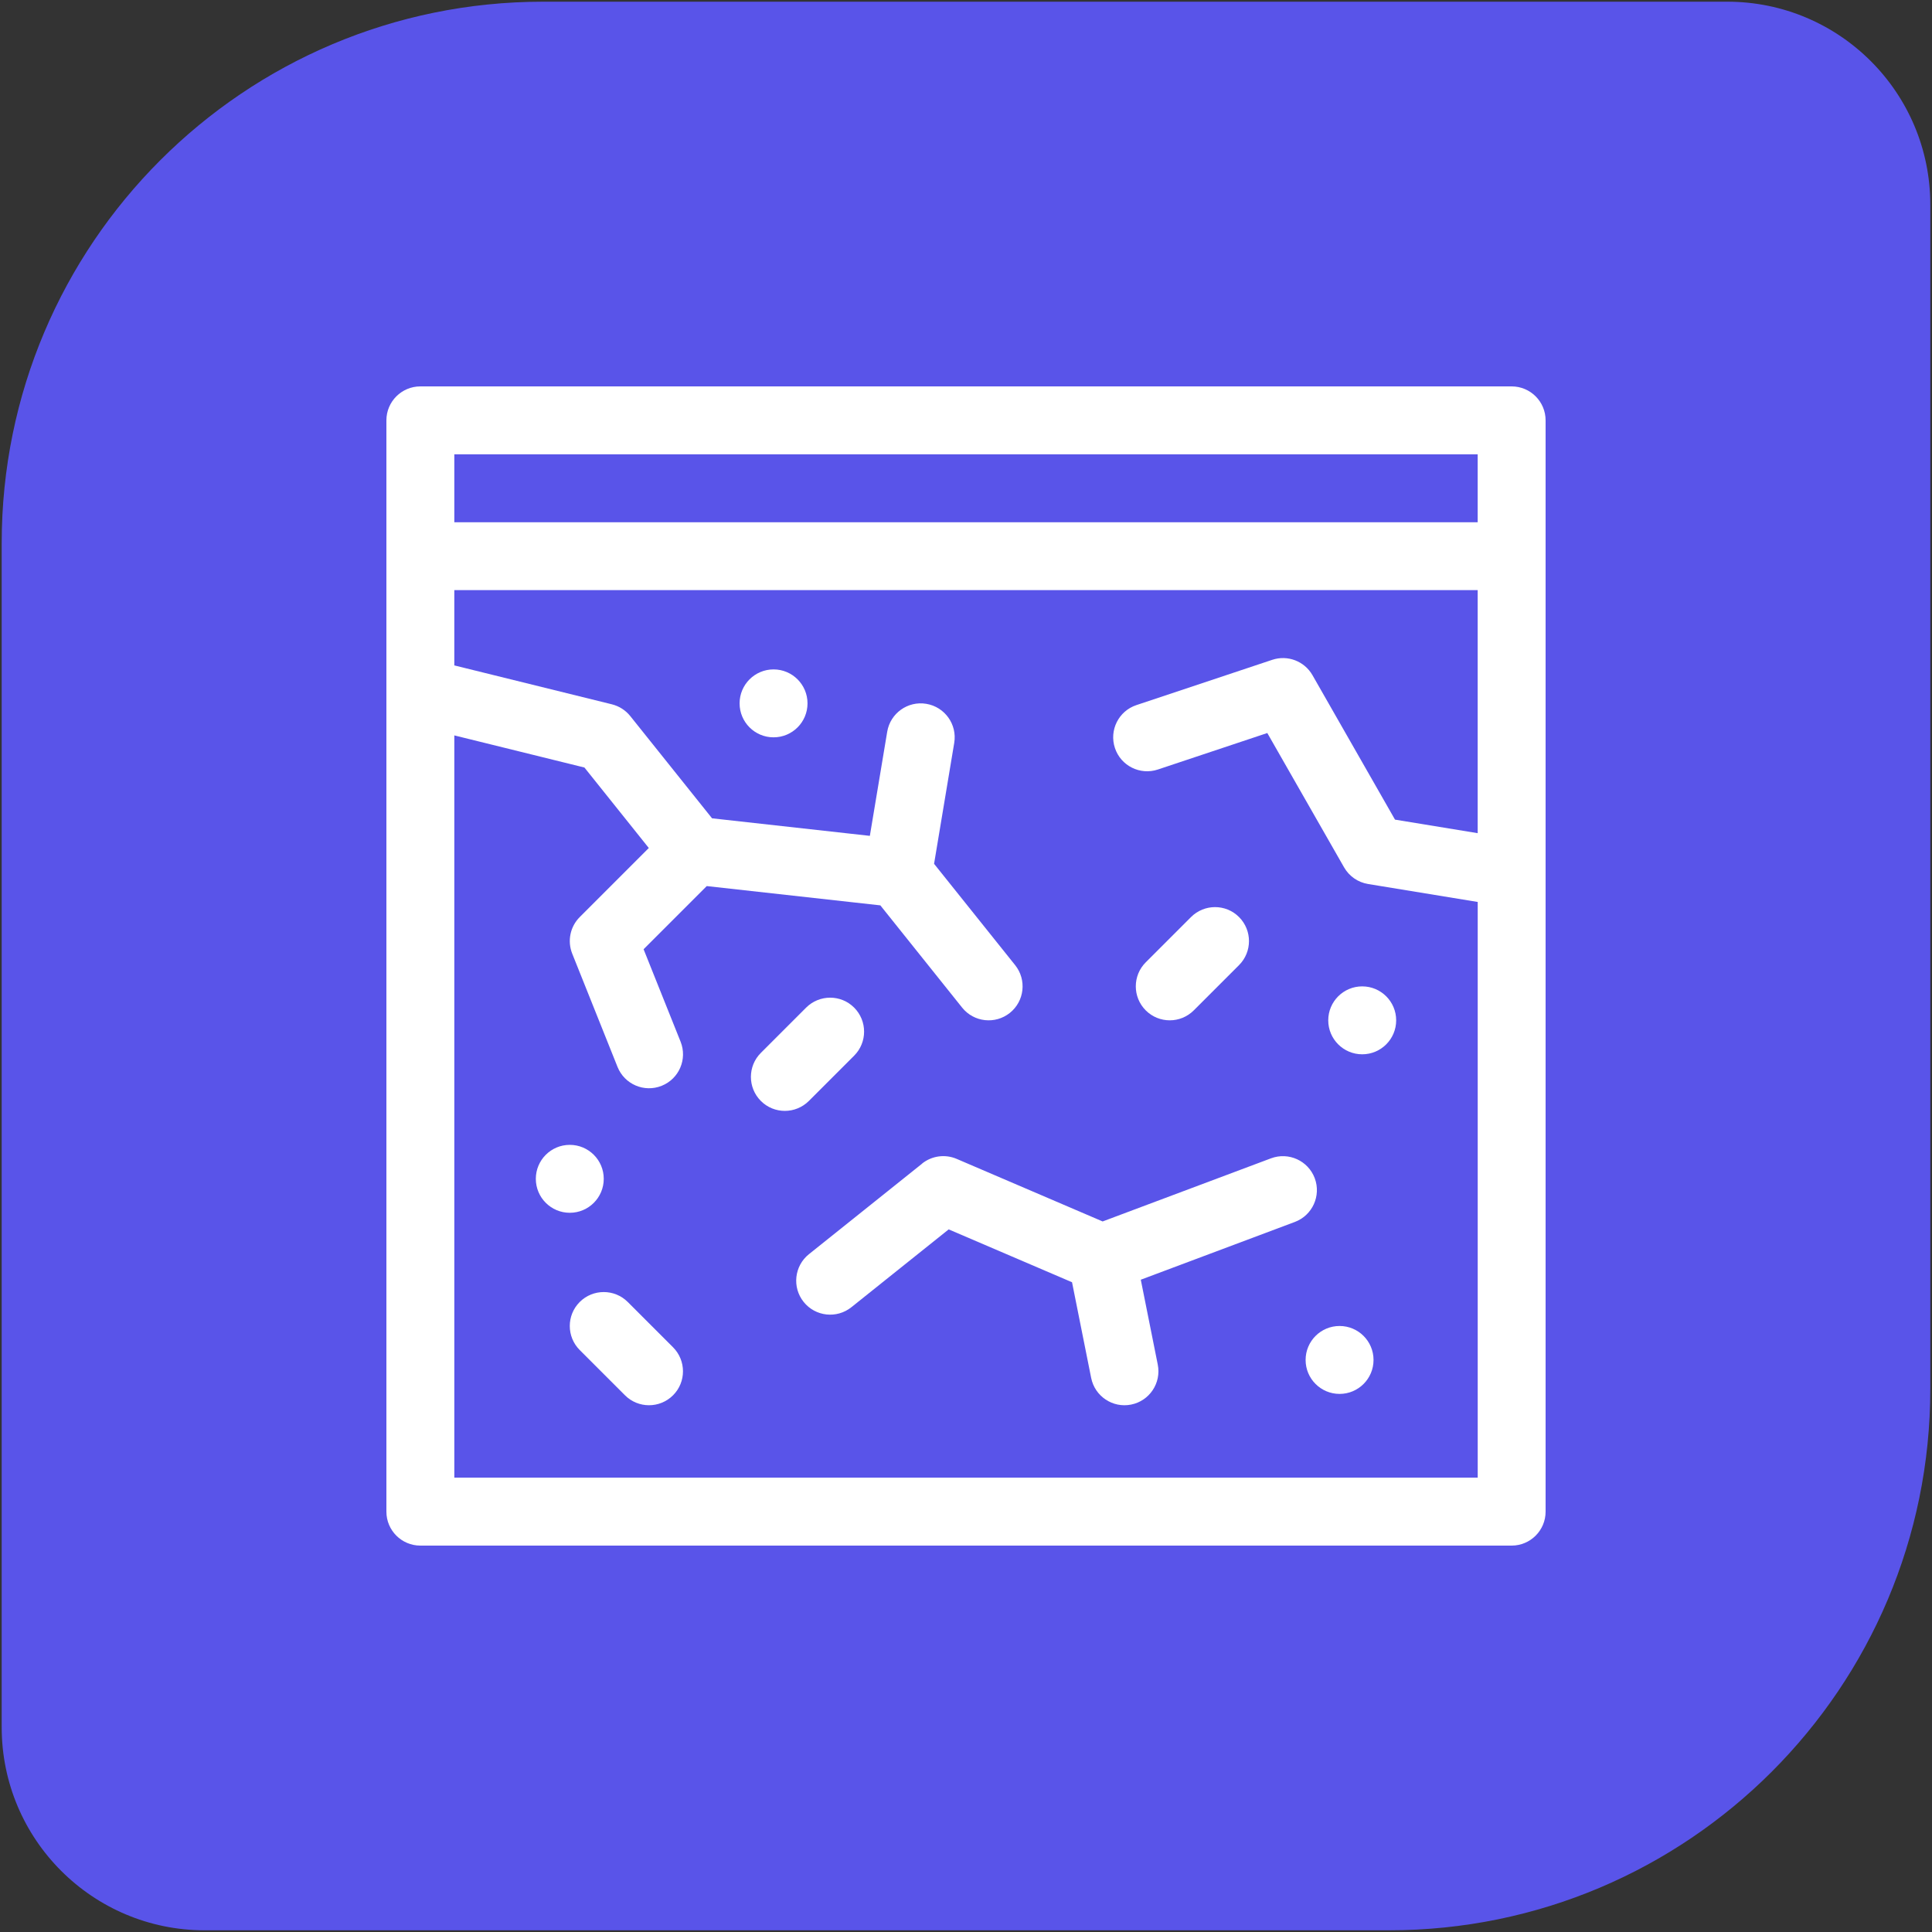
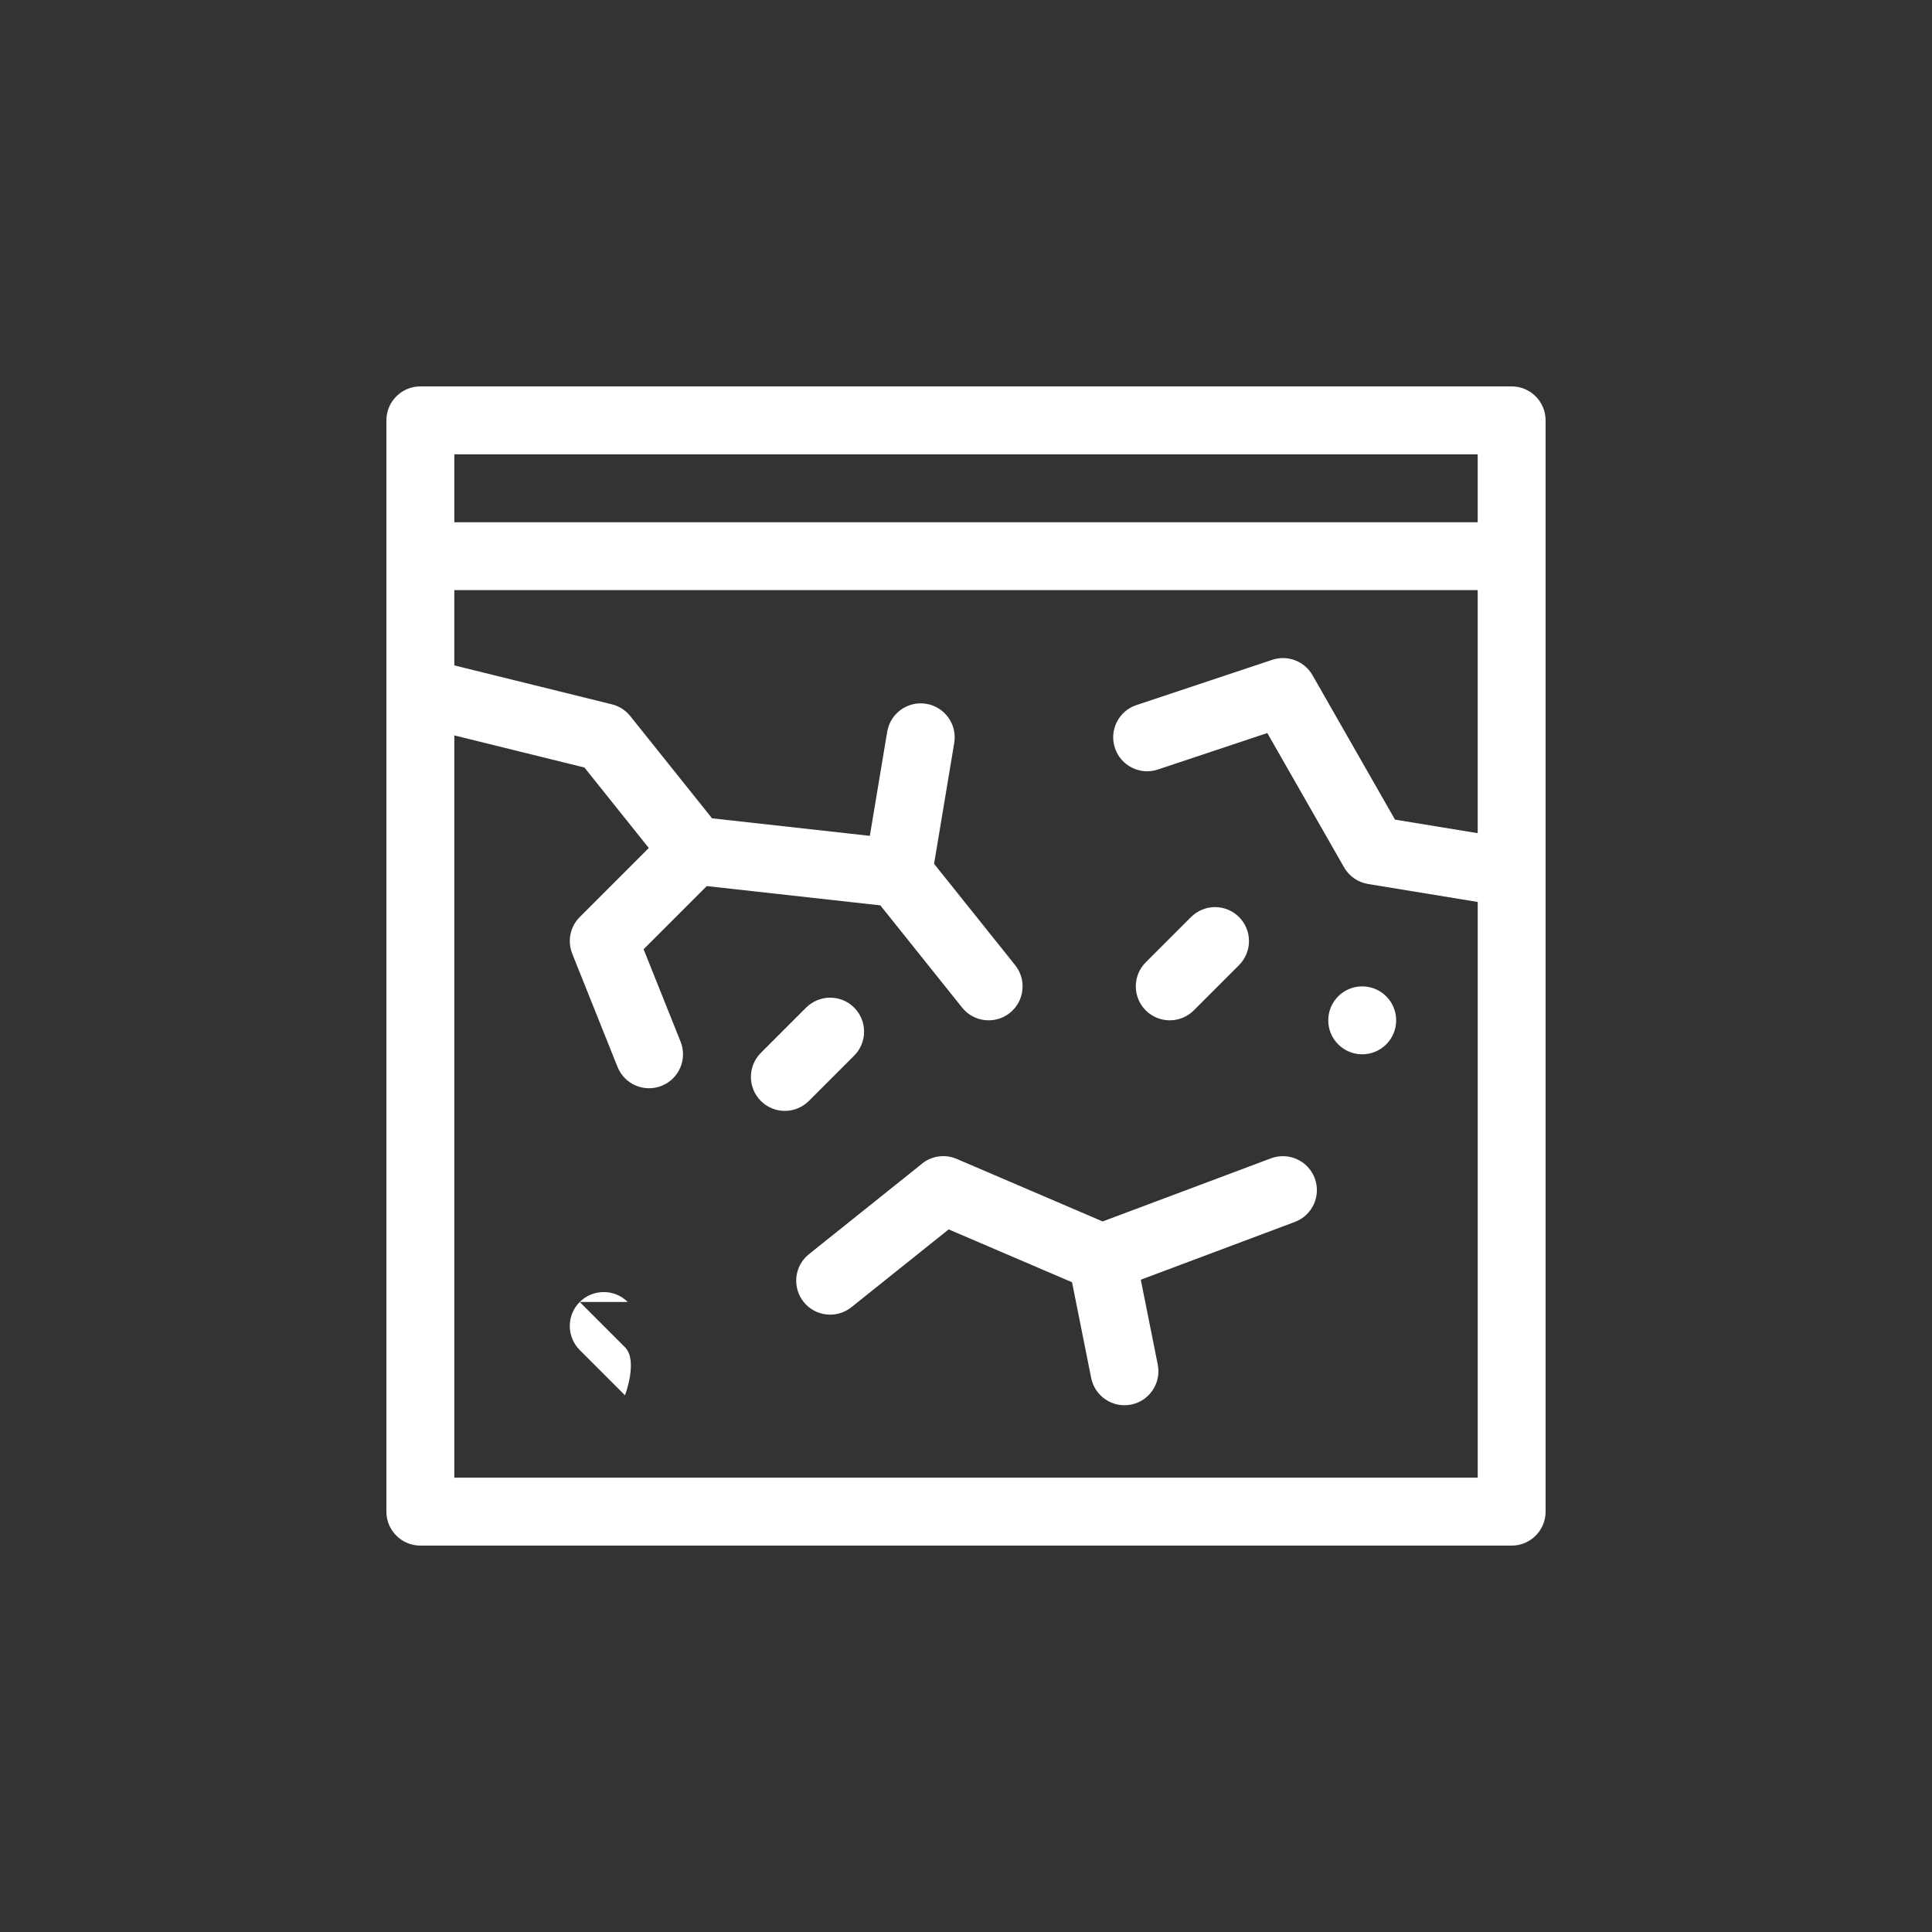
<svg xmlns="http://www.w3.org/2000/svg" id="a" viewBox="0 0 512 512">
  <rect x="0" y="0" width="512" height="512" fill="#333333" stroke="none" />
  <defs>
    <style>.c{fill:#fff;}.d{fill:#5954e9;}</style>
  </defs>
-   <path id="b" class="d" d="M143.92,.45H457.75c29.71,0,53.8,24.09,53.8,53.8V368.08c0,79.23-64.23,143.47-143.47,143.47H54.25c-29.71,0-53.8-24.09-53.8-53.8V143.92C.45,64.68,64.68,.45,143.92,.45Z" />
  <g>
    <path class="c" d="M244.38,308.37l-30,24c-3.88,3.1-4.51,8.77-1.41,12.65s8.77,4.51,12.65,1.41l25.79-20.63,32.69,14.01,5.07,25.36c.98,4.87,5.72,8.04,10.59,7.06,4.87-.97,8.03-5.72,7.06-10.59l-4.5-22.5,40.83-15.31c4.65-1.75,7.01-6.93,5.27-11.59-1.75-4.65-6.93-7.01-11.59-5.27l-44.62,16.73-38.68-16.58c-3.05-1.31-6.57-.83-9.17,1.24h0Z" />
-     <path class="c" d="M166.36,345.04c-3.51-3.51-9.21-3.51-12.73,0-3.51,3.51-3.51,9.21,0,12.73l12,12c3.51,3.51,9.21,3.51,12.73,0s3.51-9.21,0-12.73l-12-12Z" />
+     <path class="c" d="M166.36,345.04c-3.51-3.51-9.21-3.51-12.73,0-3.51,3.51-3.51,9.21,0,12.73l12,12s3.51-9.21,0-12.73l-12-12Z" />
    <path class="c" d="M226.36,279.76c3.51-3.51,3.51-9.21,0-12.73s-9.21-3.51-12.73,0l-12,12c-3.51,3.51-3.51,9.21,0,12.73s9.21,3.51,12.73,0l12-12Z" />
    <path class="c" d="M316.36,267.76l12-12c3.51-3.51,3.51-9.21,0-12.73s-9.21-3.51-12.73,0l-12,12c-3.51,3.51-3.51,9.21,0,12.73,3.51,3.51,9.21,3.52,12.73,0Z" />
    <path class="c" d="M400.6,102.4H111.4c-4.97,0-9,4.03-9,9V400.6c0,4.97,4.03,9,9,9H400.6c4.97,0,9-4.03,9-9V111.4c0-4.97-4.03-9-9-9Zm-9,118.4l-21.91-3.59-21.87-38.28c-2.13-3.72-6.59-5.43-10.66-4.07l-36,12c-4.72,1.57-7.26,6.67-5.69,11.38,1.57,4.72,6.67,7.26,11.38,5.69l29-9.67,20.34,35.59c1.35,2.36,3.68,3.98,6.36,4.42l29.06,4.76v152.56H120.4V194.89l34.48,8.51,17.06,21.33-18.3,18.3c-2.55,2.55-3.33,6.36-1.99,9.71l12,30c1.85,4.62,7.08,6.86,11.7,5.01,4.62-1.85,6.86-7.08,5.01-11.7l-9.8-24.49,16.74-16.74,46,5.11,21.67,27.09c3.1,3.88,8.77,4.51,12.65,1.41,3.88-3.1,4.51-8.77,1.41-12.65l-21.49-26.86,5.34-32.04c.82-4.9-2.49-9.54-7.4-10.36-4.9-.82-9.54,2.49-10.36,7.4l-4.6,27.59-41.82-4.65-21.67-27.09c-1.24-1.55-2.95-2.64-4.87-3.12l-41.76-10.31v-19.95H391.6v64.4Zm0-82.4H120.4v-18H391.6v18Z" />
-     <circle class="c" cx="151" cy="312.4" r="9" />
-     <circle class="c" cx="205" cy="186.4" r="9" />
    <circle class="c" cx="361" cy="270.4" r="9" />
-     <circle class="c" cx="355" cy="360.4" r="9" />
  </g>
</svg>